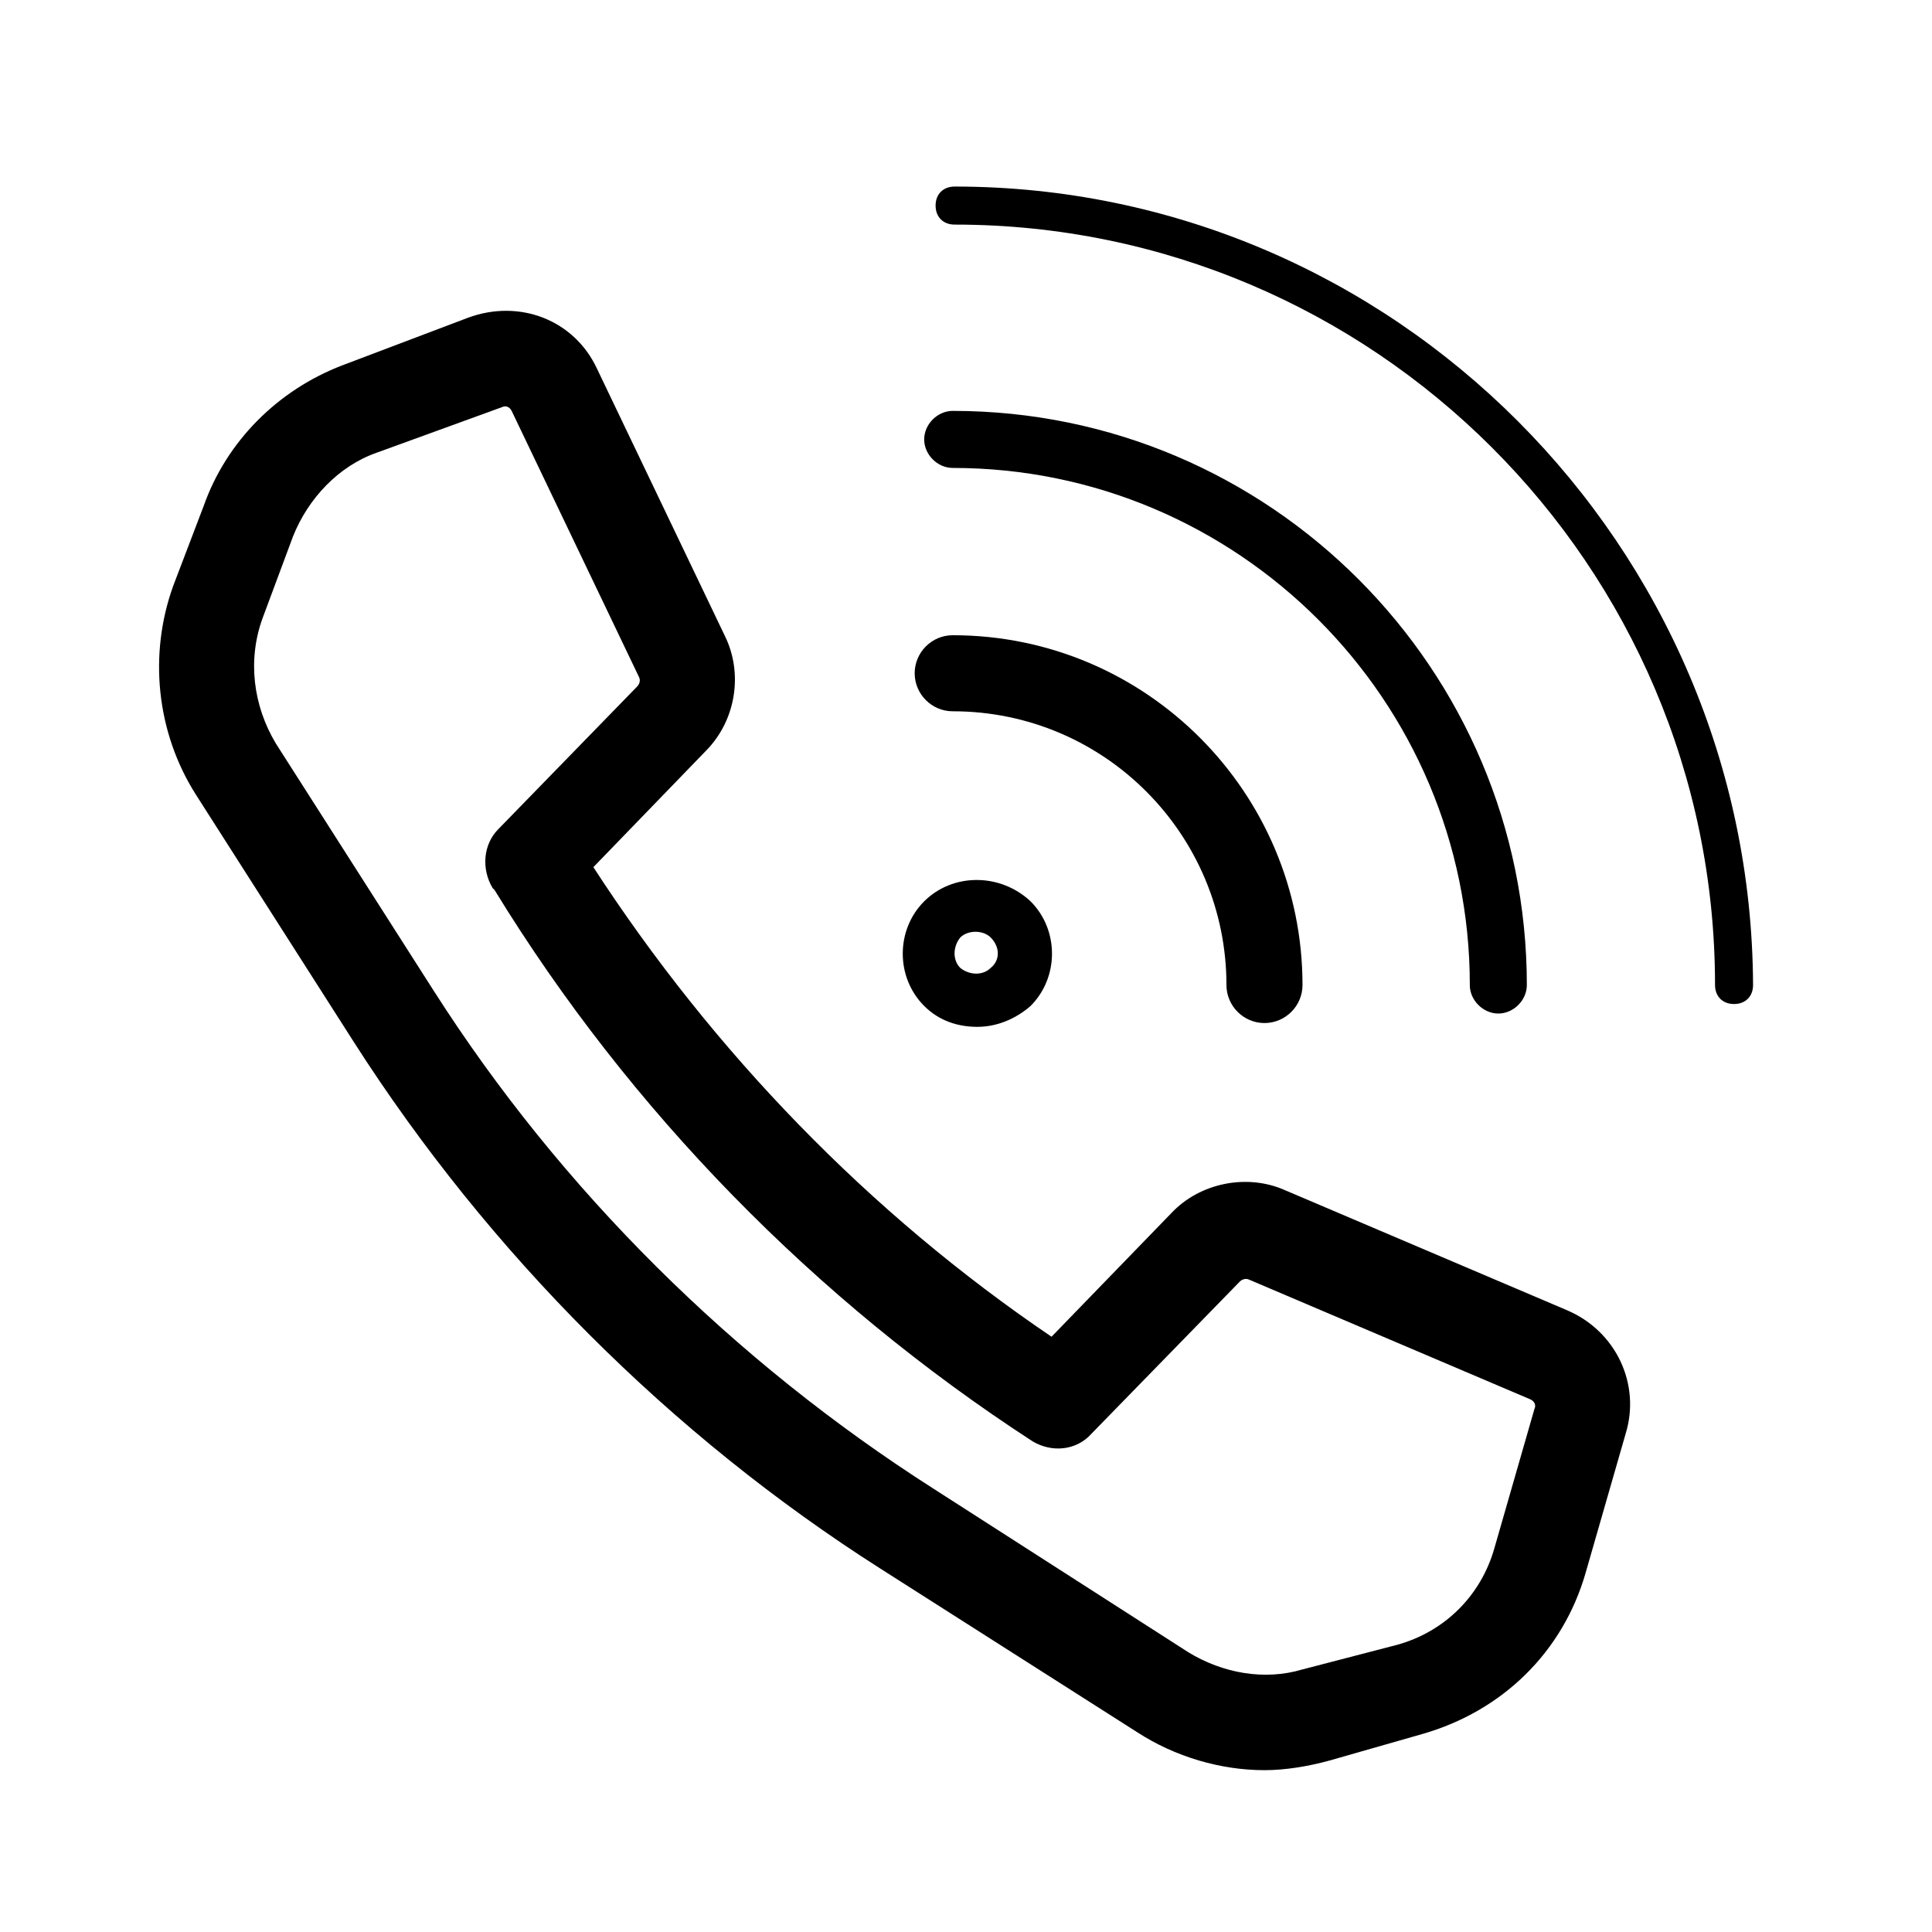
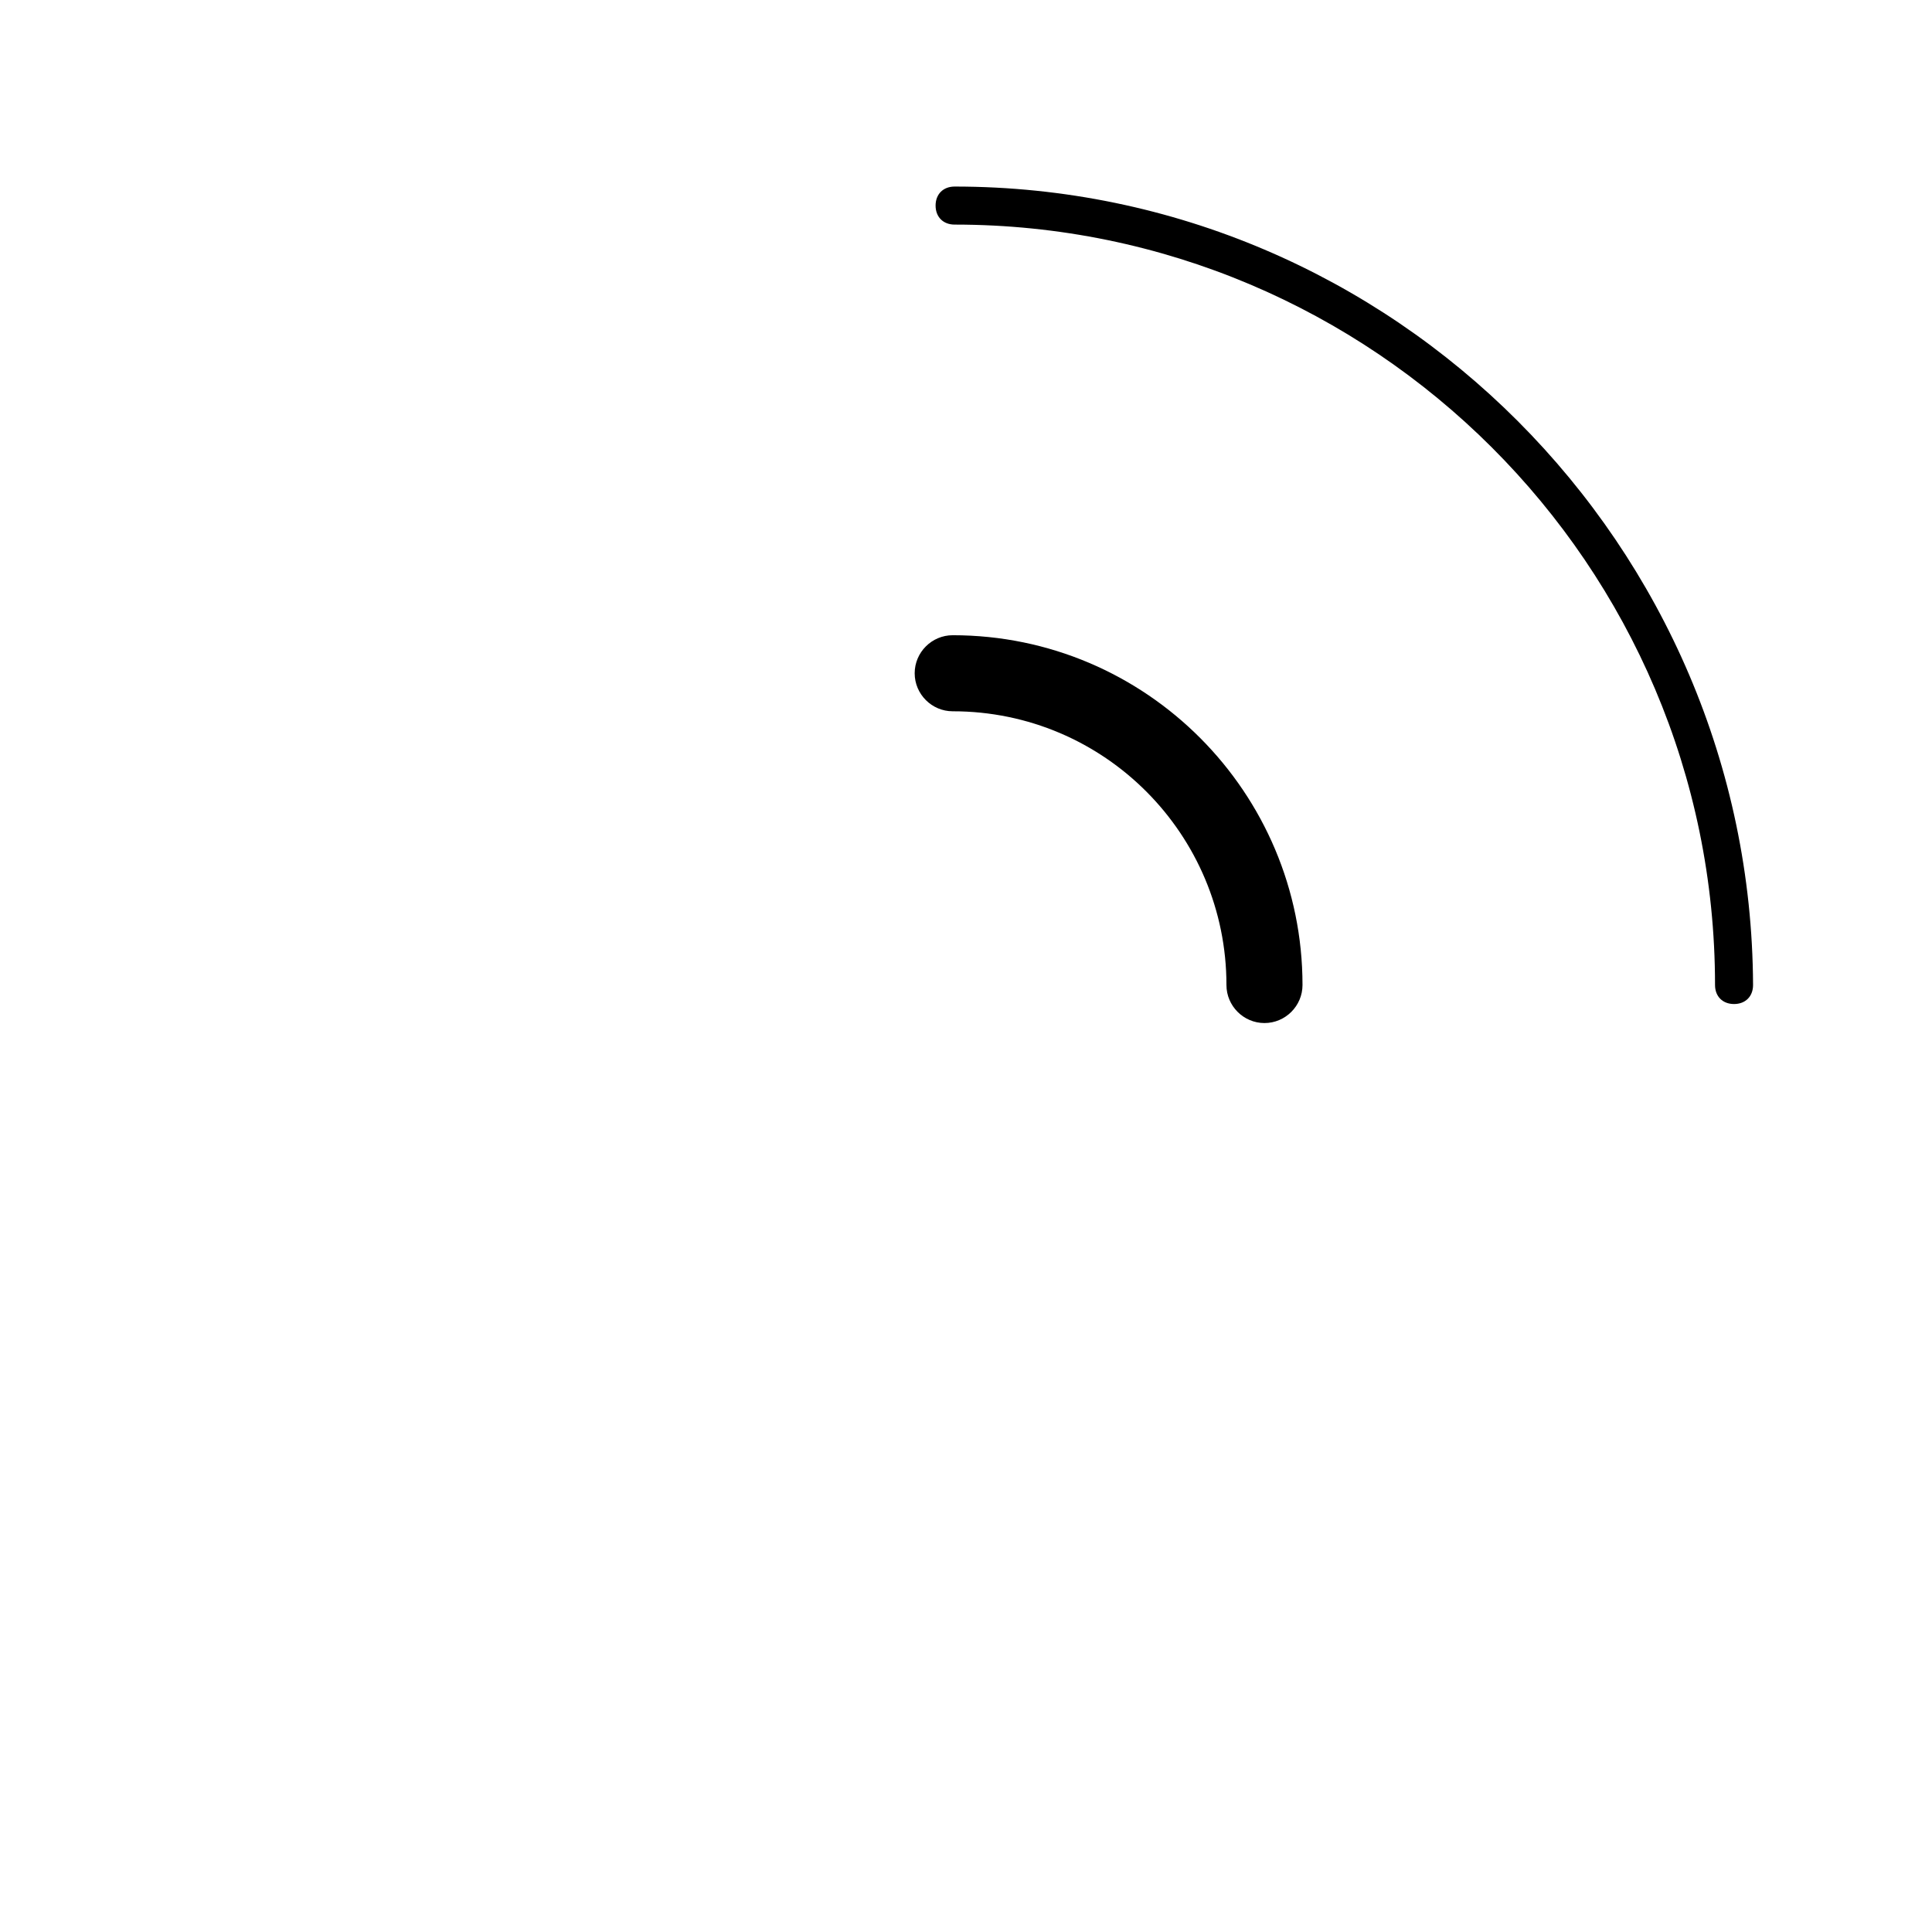
<svg xmlns="http://www.w3.org/2000/svg" fill="#000000" width="800px" height="800px" version="1.1" viewBox="144 144 512 512">
  <g>
    <path d="m469.02 405.04c0 5.543 4.535 10.078 10.078 10.078 5.543 0 10.078-4.535 10.078-10.078 0-50.883-41.312-92.699-92.699-92.699-5.543 0-10.078 4.535-10.078 10.078 0 5.543 4.535 10.078 10.078 10.078 40.301-0.004 72.543 32.742 72.543 72.543z" />
-     <path d="m533.51 405.04c0 4.031 3.527 7.559 7.559 7.559s7.559-3.527 7.559-7.559c0-83.633-68.016-152.15-152.15-152.15-4.031 0-7.559 3.527-7.559 7.559s3.527 7.559 7.559 7.559c75.57 0 137.04 61.465 137.04 137.04z" />
    <path d="m396.98 193.44c-3.023 0-5.039 2.016-5.039 5.039 0 3.023 2.016 5.039 5.039 5.039 110.84 0 201.52 90.184 201.52 201.52 0 3.023 2.016 5.039 5.039 5.039 3.023 0 5.039-2.016 5.039-5.039-0.508-116.38-95.223-211.6-211.6-211.6z" />
-     <path d="m388.91 382.87c-7.559 7.559-7.559 20.152 0 27.711 4.031 4.031 9.07 5.543 14.105 5.543 5.039 0 10.078-2.016 14.105-5.543 7.559-7.559 7.559-20.152 0-27.711-8.059-7.555-20.652-7.555-28.211 0zm17.633 17.637c-2.016 2.016-5.543 2.016-8.062 0-2.016-2.016-2.016-5.543 0-8.062 1.008-1.008 2.519-1.512 4.031-1.512s3.023 0.504 4.031 1.512c2.519 2.519 2.519 6.047 0 8.062z" />
-     <path d="m195.96 354.66 41.816 65.496c35.77 55.922 84.137 104.29 139.55 139.55l68.012 43.328c10.078 6.551 22.168 10.078 33.754 10.078 5.543 0 11.586-1.008 17.129-2.519l24.688-7.055c21.16-6.047 37.281-21.664 43.328-42.824l10.578-36.777c4.031-13.098-2.519-27.207-15.617-32.746l-74.562-31.738c-10.078-4.535-22.672-2.016-30.23 6.047l-31.738 32.746c-48.367-32.746-89.68-75.57-121.42-124.44l29.727-30.73c8.062-8.062 10.078-20.656 5.039-30.73l-33.754-70.535c-6.047-13.098-20.656-18.641-34.258-13.602l-33.25 12.594c-17.129 6.551-30.73 20.152-36.777 37.281l-8.066 21.156c-6.551 18.137-4.535 38.793 6.047 55.418zm17.633-46.855 8.062-21.664c4.031-10.078 12.09-18.641 22.168-22.168l33.25-12.09c1.008-0.504 2.016 0 2.519 1.008l33.754 70.535c0.504 1.008 0 2.016-0.504 2.519l-36.777 37.785c-4.031 4.031-4.535 10.578-1.512 15.617l0.504 0.504c35.77 58.441 85.145 108.82 142.58 146.11 5.039 3.023 11.586 2.519 15.617-2.016l39.297-40.305c0.504-0.504 1.512-1.008 2.519-0.504l74.562 31.738c1.008 0.504 1.512 1.512 1.008 2.519l-10.578 36.777c-3.527 12.594-13.098 22.168-25.695 25.695l-25.191 6.547c-10.078 3.023-21.16 1.008-30.23-4.535l-67.512-43.328c-52.895-33.754-98.742-79.094-132.5-132l-41.816-65.496c-6.047-10.074-7.559-22.164-3.527-33.25z" />
  </g>
</svg>